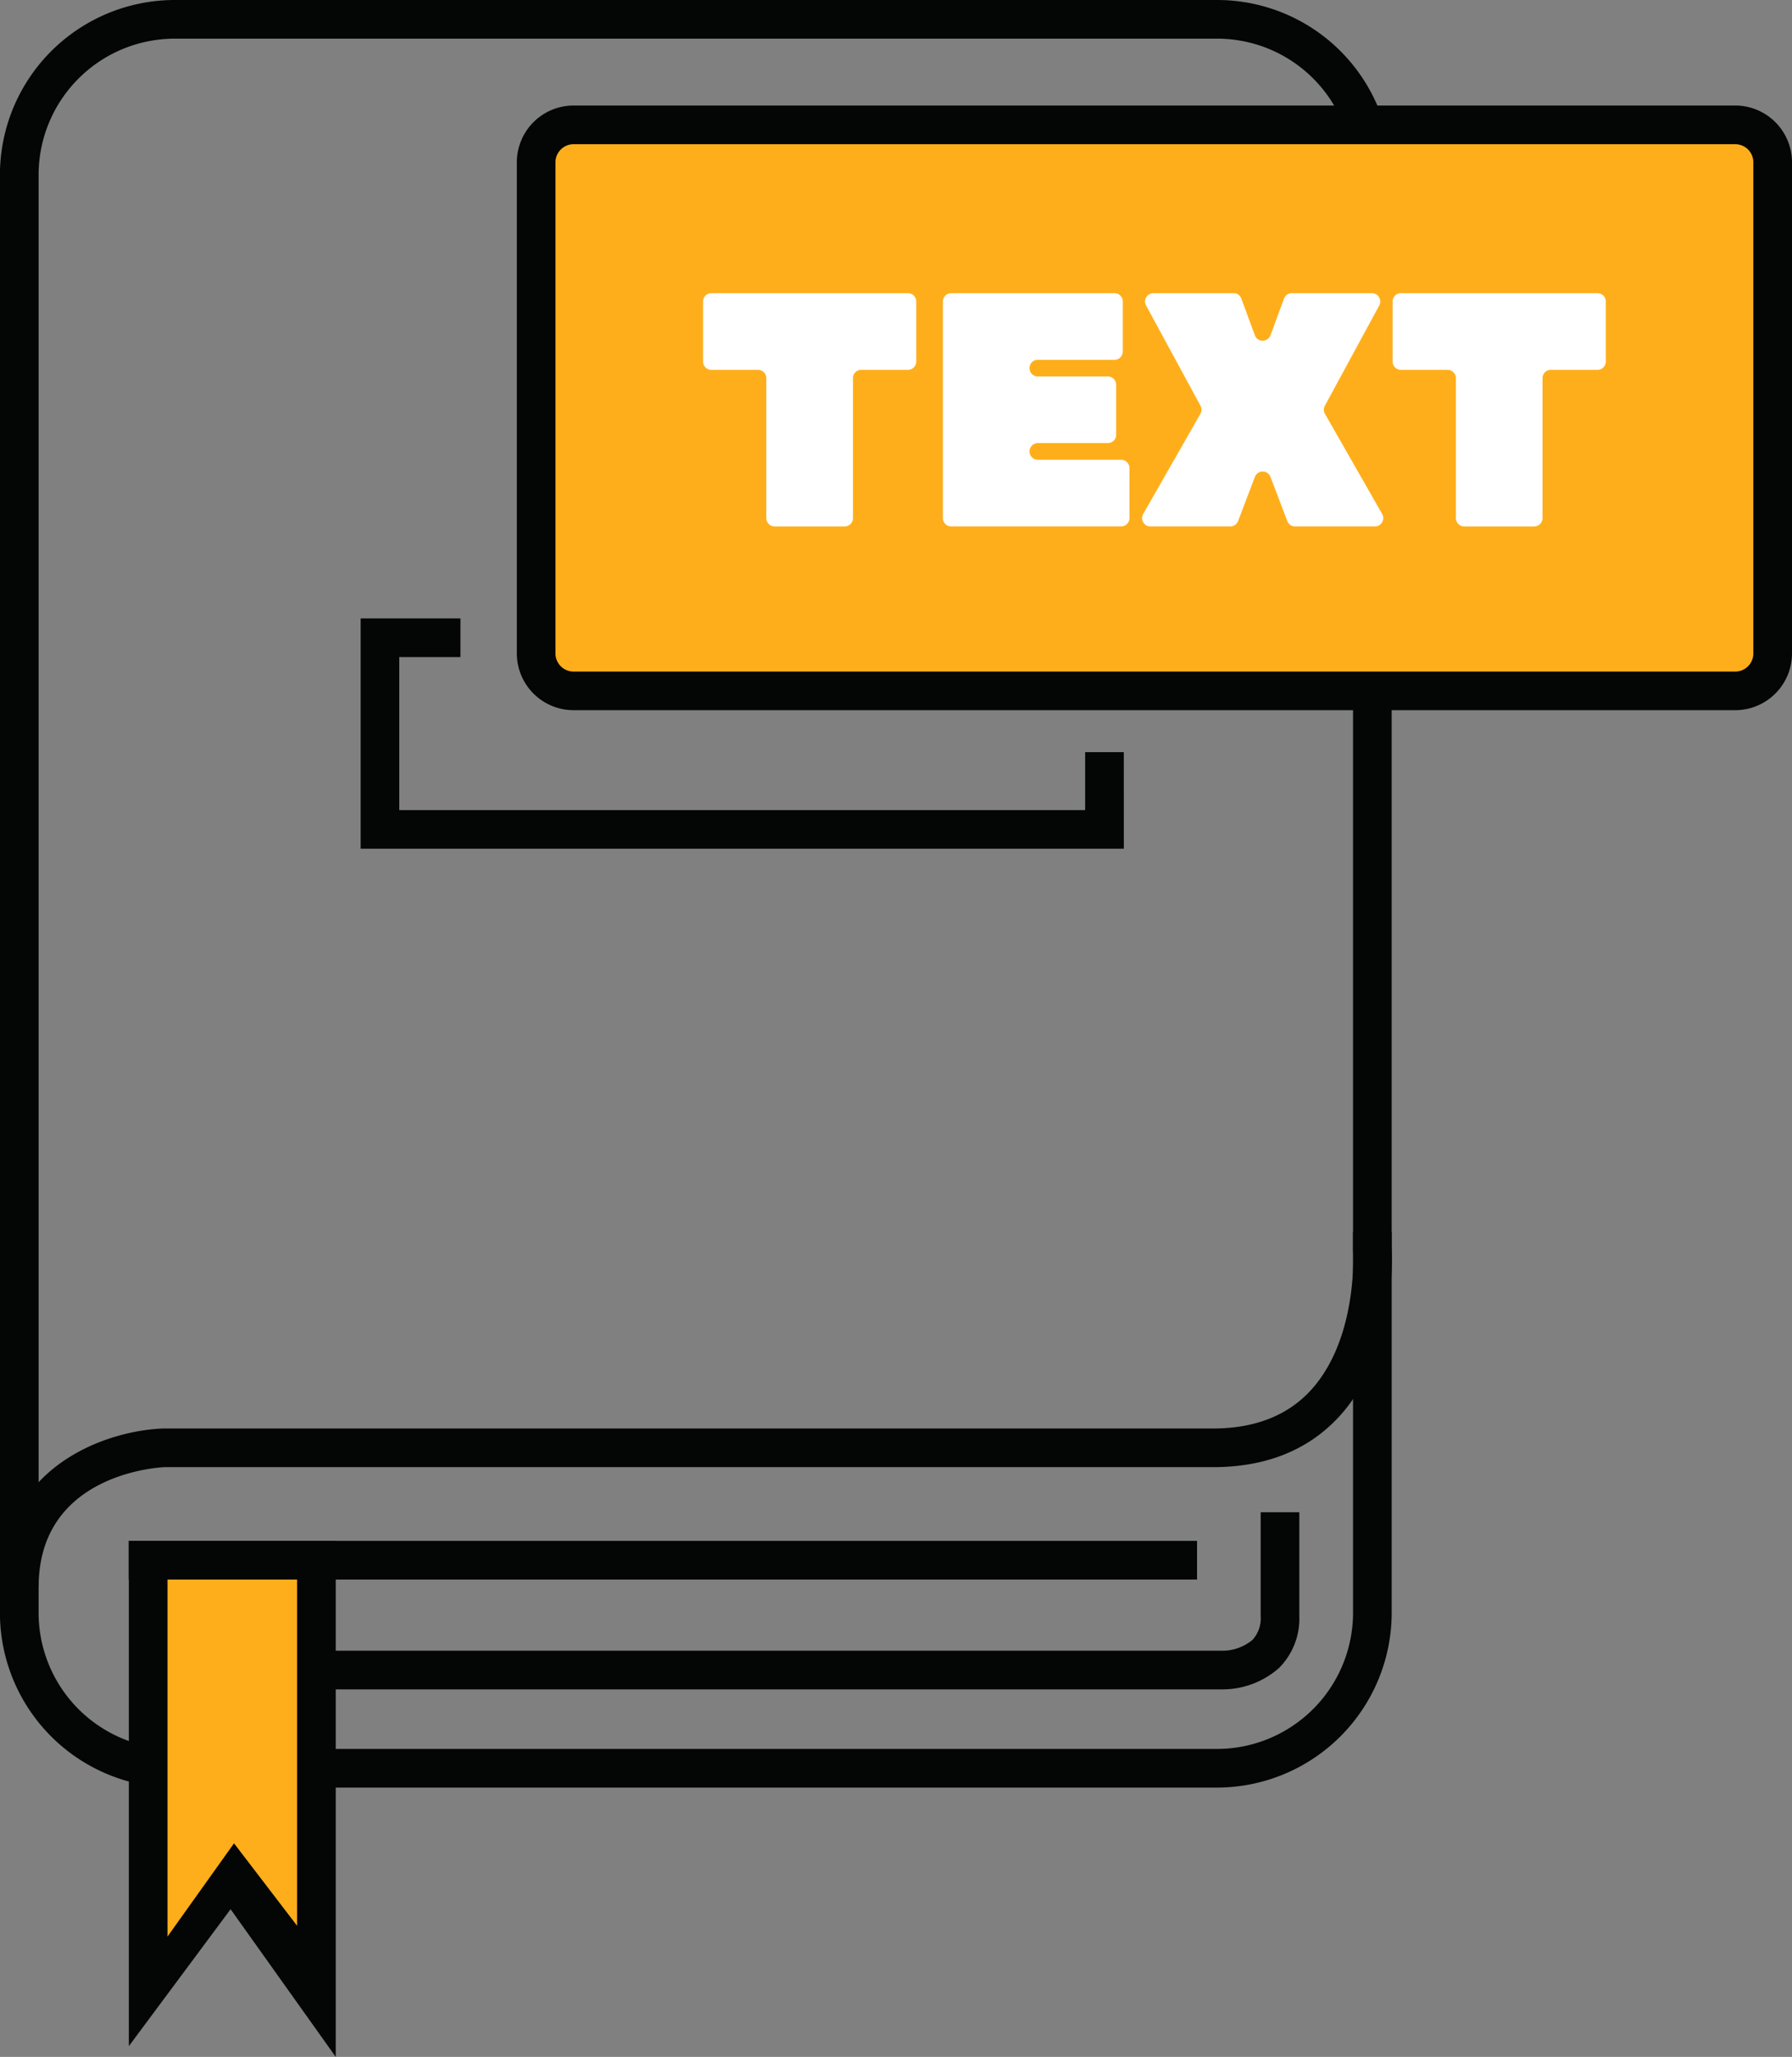
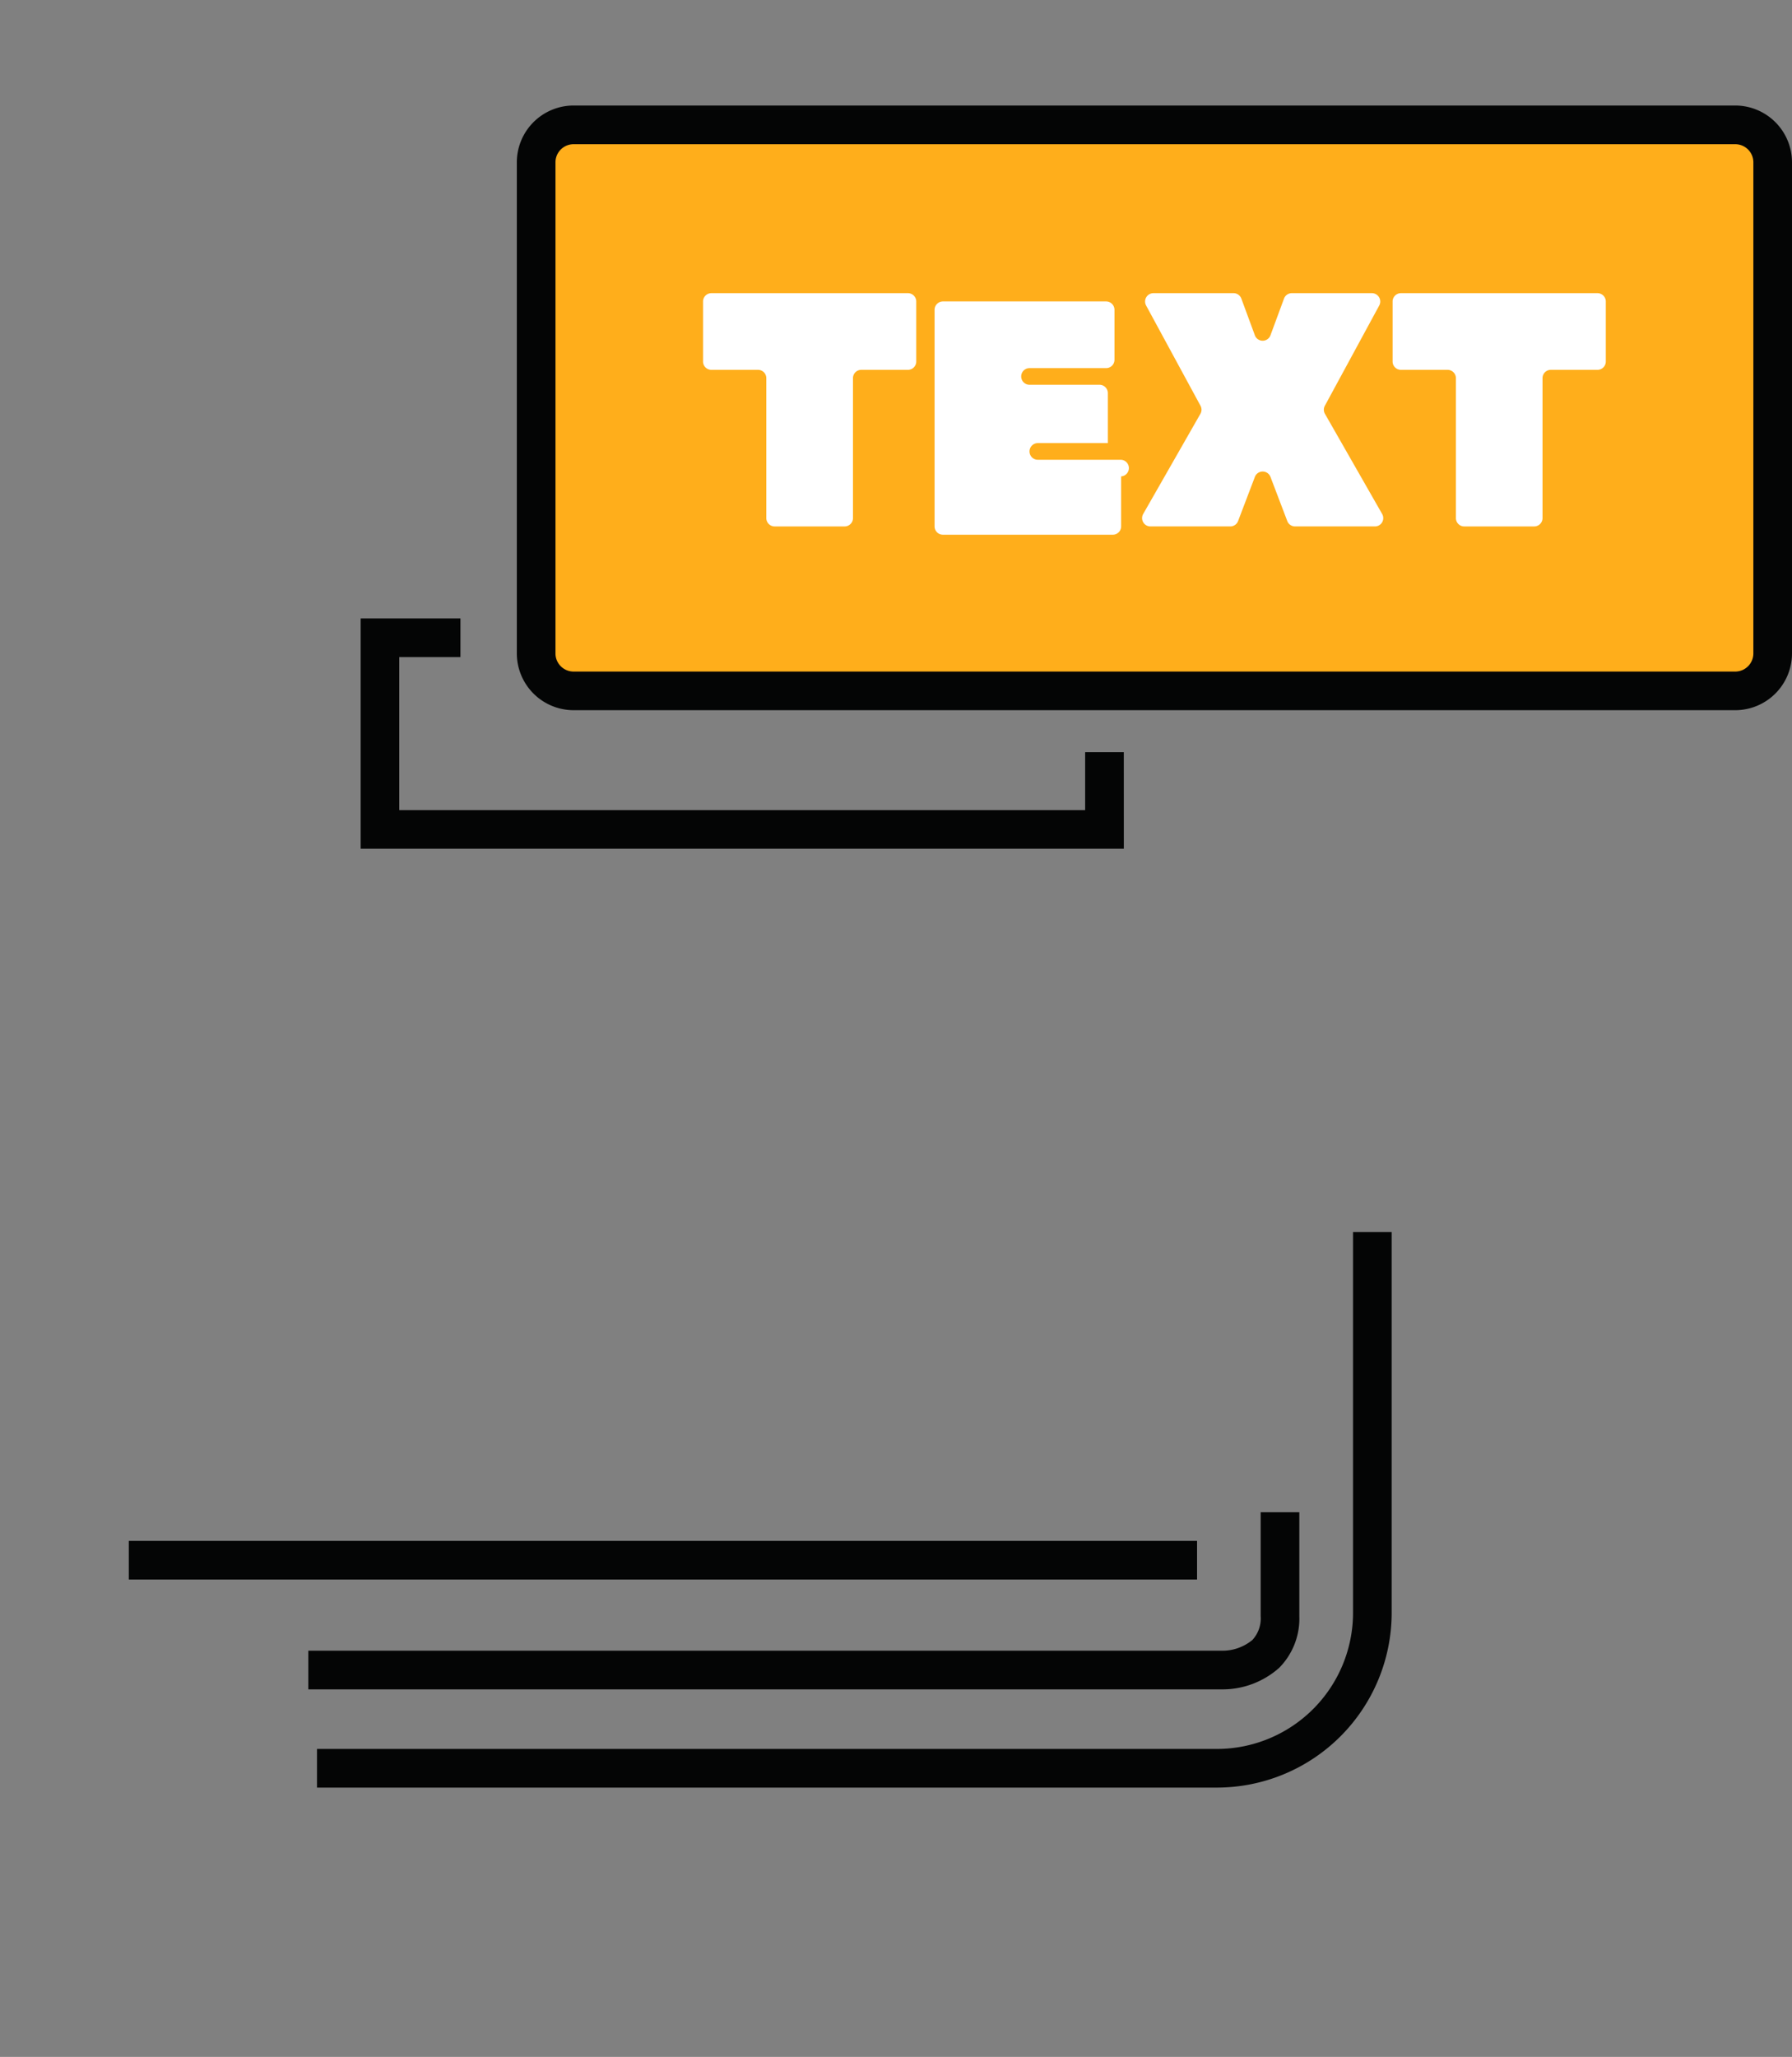
<svg xmlns="http://www.w3.org/2000/svg" width="204.742" height="234.95" viewBox="0 0 204.742 234.95">
  <rect x="0" y="0" width="204.742" height="234.95" fill="#808080" stroke="none" />
  <g id="book-layout-designs" transform="translate(3393.557 -130.962)">
    <rect id="Rectangle_532" data-name="Rectangle 532" width="139.759" height="63.74" transform="translate(-3331.196 145.543)" fill="#ffae1b" />
    <g id="Group_1664" data-name="Group 1664" transform="translate(-3393.557 209.879)">
-       <path id="Path_1239" data-name="Path 1239" d="M-3234.554,269.448c-.166,3.51-.976,9.592-4.414,14.542a17.764,17.764,0,0,1-1.678,2.092c-3.516,3.769-8.333,5.678-14.31,5.678h-119.792c-.912.038-14.393.872-14.393,13.68h-4.416a16.811,16.811,0,0,1,4.416-11.964c4.15-4.416,10.3-6,14.277-6.131h119.908c4.7,0,8.432-1.441,11.081-4.277,3.941-4.228,4.763-10.563,4.907-13.913.061-1.363,0-2.235,0-2.263l0-.15V203.092h4.414v63.58C-3234.537,266.98-3234.493,268-3234.554,269.448Z" transform="translate(3393.557 -203.092)" fill="#040505" />
-     </g>
+       </g>
    <g id="Group_1665" data-name="Group 1665" transform="translate(-3393.557 130.962)">
-       <path id="Path_1240" data-name="Path 1240" d="M-3235.563,144.643l-2.71.9-1.48.491c-.054-.166-.11-.332-.176-.491a15.423,15.423,0,0,0-1.2-2.528,15.517,15.517,0,0,0-13.387-7.637H-3373.6a15.565,15.565,0,0,0-15.546,15.546V315.2a15.562,15.562,0,0,0,10.3,14.629,15.364,15.364,0,0,0,2.528.674l-.071,4.458a18.784,18.784,0,0,1-2.457-.508,19.981,19.981,0,0,1-14.719-19.254V150.924a19.984,19.984,0,0,1,19.962-19.962h119.081a19.929,19.929,0,0,1,18.333,12.053C-3235.955,143.545-3235.747,144.086-3235.563,144.643Z" transform="translate(3393.557 -130.962)" fill="#040505" />
      <path id="Path_1241" data-name="Path 1241" d="M-3237.668,259.585v43.509a19.982,19.982,0,0,1-19.961,19.955h-102.824v-4.415h102.824a15.562,15.562,0,0,0,15.546-15.54V259.585Z" transform="translate(3396.672 -118.86)" fill="#040505" />
    </g>
    <g id="Group_1666" data-name="Group 1666" transform="translate(-3378.84 306.971)">
      <rect id="Rectangle_533" data-name="Rectangle 533" width="122.05" height="4.415" fill="#040505" />
    </g>
    <g id="Group_1667" data-name="Group 1667" transform="translate(-3358.33 303.697)">
      <path id="Path_1242" data-name="Path 1242" d="M-3256.932,309.077h-104.426v-4.415h104.409a5.382,5.382,0,0,0,3.451-1.227,3.633,3.633,0,0,0,.949-2.73V288.842h4.415v11.864a8,8,0,0,1-2.3,5.909A9.739,9.739,0,0,1-3256.932,309.077Z" transform="translate(3361.359 -288.842)" fill="#040505" />
    </g>
    <g id="Group_1668" data-name="Group 1668" transform="translate(-3378.841 321.725)">
      <path id="Path_1243" data-name="Path 1243" d="M-3380.106,305.319" transform="translate(3380.106 -305.319)" fill="none" stroke="#fff" stroke-miterlimit="10" stroke-width="8" />
    </g>
    <g id="Group_1669" data-name="Group 1669" transform="translate(-3334.508 143.015)">
      <path id="Path_1244" data-name="Path 1244" d="M-3200.379,141.978H-3333.1a6.492,6.492,0,0,0-6.485,6.485v56.1a6.491,6.491,0,0,0,6.485,6.484h132.722a6.492,6.492,0,0,0,6.485-6.484v-56.1A6.493,6.493,0,0,0-3200.379,141.978Zm2.07,62.588a2.07,2.07,0,0,1-2.07,2.069H-3333.1a2.07,2.07,0,0,1-2.07-2.069v-56.1a2.07,2.07,0,0,1,2.07-2.069h132.722a2.07,2.07,0,0,1,2.07,2.069Z" transform="translate(3339.586 -141.978)" fill="#040505" />
    </g>
    <g id="Group_1670" data-name="Group 1670" transform="translate(-3352.35 201.603)">
      <path id="Path_1245" data-name="Path 1245" d="M-3268.7,221.833h-87.194V195.528h11.4v4.415h-6.989v17.476h78.364V210.8h4.416Z" transform="translate(3355.894 -195.528)" fill="#040505" />
    </g>
    <g id="Group_1675" data-name="Group 1675" transform="translate(-3313.233 164.449)">
      <g id="Group_1671" data-name="Group 1671">
        <path id="Path_1246" data-name="Path 1246" d="M-3296.73,161.569h-22.461a.955.955,0,0,0-.95.955v6.849a.954.954,0,0,0,.95.954h5.331a.95.95,0,0,1,.949.95v15.987a.954.954,0,0,0,.955.95h7.99a.954.954,0,0,0,.956-.95V171.277a.949.949,0,0,1,.949-.95h5.332a.953.953,0,0,0,.949-.954v-6.849A.954.954,0,0,0-3296.73,161.569Z" transform="translate(3320.141 -161.569)" fill="#fff" />
      </g>
      <g id="Group_1672" data-name="Group 1672" transform="translate(27.406)">
-         <path id="Path_1247" data-name="Path 1247" d="M-3274.734,180.6h-9.514a.95.95,0,0,1-.949-.954.949.949,0,0,1,.949-.95h8a.949.949,0,0,0,.95-.949v-5.712a.95.95,0,0,0-.95-.95h-8a.953.953,0,0,1-.949-.954.949.949,0,0,1,.949-.95h8.758a.951.951,0,0,0,.95-.954v-5.707a.955.955,0,0,0-.95-.955h-18.654a.954.954,0,0,0-.948.955v24.74a.948.948,0,0,0,.948.95h19.41a.95.95,0,0,0,.955-.95v-5.711A.951.951,0,0,0-3274.734,180.6Z" transform="translate(3295.092 -161.569)" fill="#fff" />
+         <path id="Path_1247" data-name="Path 1247" d="M-3274.734,180.6h-9.514a.95.95,0,0,1-.949-.954.949.949,0,0,1,.949-.95h8v-5.712a.95.95,0,0,0-.95-.95h-8a.953.953,0,0,1-.949-.954.949.949,0,0,1,.949-.95h8.758a.951.951,0,0,0,.95-.954v-5.707a.955.955,0,0,0-.95-.955h-18.654a.954.954,0,0,0-.948.955v24.74a.948.948,0,0,0,.948.95h19.41a.95.95,0,0,0,.955-.95v-5.711A.951.951,0,0,0-3274.734,180.6Z" transform="translate(3295.092 -161.569)" fill="#fff" />
      </g>
      <g id="Group_1673" data-name="Group 1673" transform="translate(50.163)">
        <path id="Path_1248" data-name="Path 1248" d="M-3246.864,186.79l-6.534-11.435a.944.944,0,0,1-.011-.927l6.213-11.451a.954.954,0,0,0-.833-1.408h-9.155a.948.948,0,0,0-.894.624l-1.546,4.189a.95.95,0,0,1-1.782,0l-1.544-4.189a.947.947,0,0,0-.889-.624H-3273a.954.954,0,0,0-.833,1.408l6.214,11.451a.939.939,0,0,1-.012.927l-6.534,11.435a.951.951,0,0,0,.829,1.423h9.122a.95.95,0,0,0,.889-.613l1.92-5.044a.954.954,0,0,1,1.782,0l1.92,5.044a.952.952,0,0,0,.889.613h9.122A.95.95,0,0,0-3246.864,186.79Z" transform="translate(3274.292 -161.569)" fill="#fff" />
      </g>
      <g id="Group_1674" data-name="Group 1674" transform="translate(78.784)">
        <path id="Path_1249" data-name="Path 1249" d="M-3224.722,161.569h-22.46a.954.954,0,0,0-.949.955v6.849a.953.953,0,0,0,.949.954h5.331a.954.954,0,0,1,.954.95v15.987a.95.95,0,0,0,.949.95h7.992a.95.95,0,0,0,.954-.95V171.277a.95.95,0,0,1,.95-.95h5.331a.954.954,0,0,0,.95-.954v-6.849A.955.955,0,0,0-3224.722,161.569Z" transform="translate(3248.132 -161.569)" fill="#fff" />
      </g>
    </g>
-     <path id="Path_1250" data-name="Path 1250" d="M-3358.778,341.855l-10.074-11.52-9.4,11.52v-48h19.479Z" transform="translate(1.44 15.327)" fill="#ffae1b" />
    <g id="Group_1676" data-name="Group 1676" transform="translate(-3378.838 306.973)">
-       <path id="Path_1251" data-name="Path 1251" d="M-3380.1,291.836v57.709l11.623-15.64,12.013,16.87V291.836Zm19.221,43.962-7.207-9.42-7.6,10.651V296.251h14.807Z" transform="translate(3380.104 -291.836)" fill="#040505" />
-     </g>
+       </g>
  </g>
</svg>